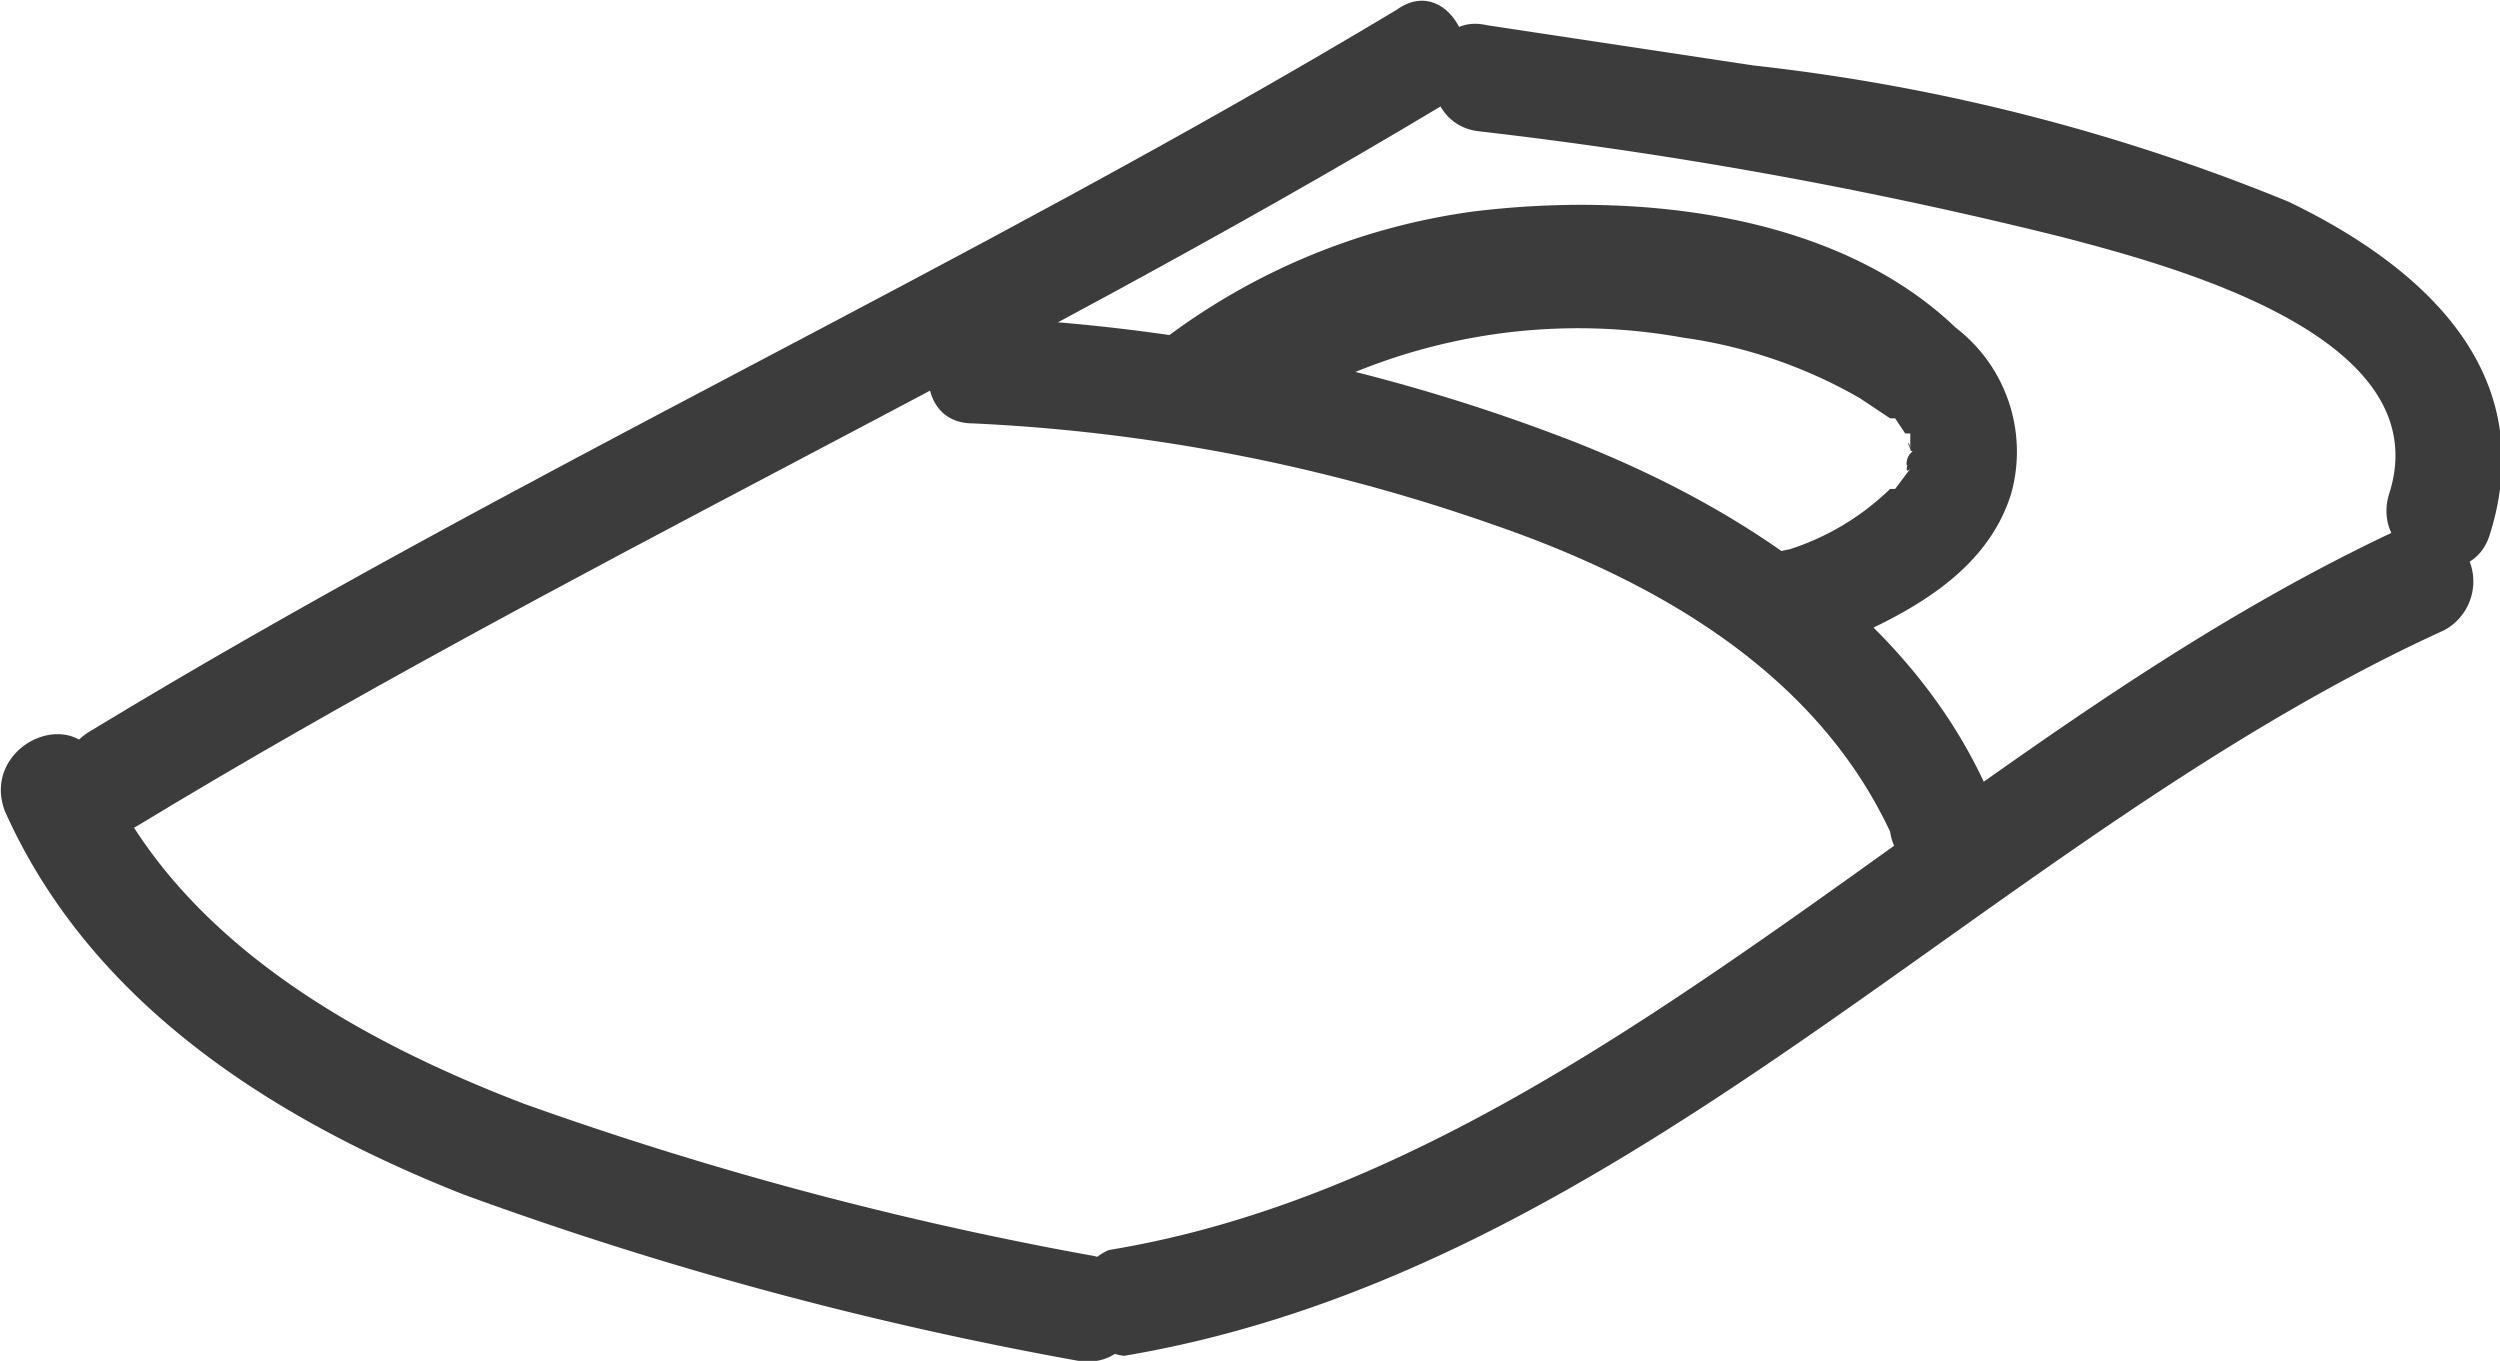
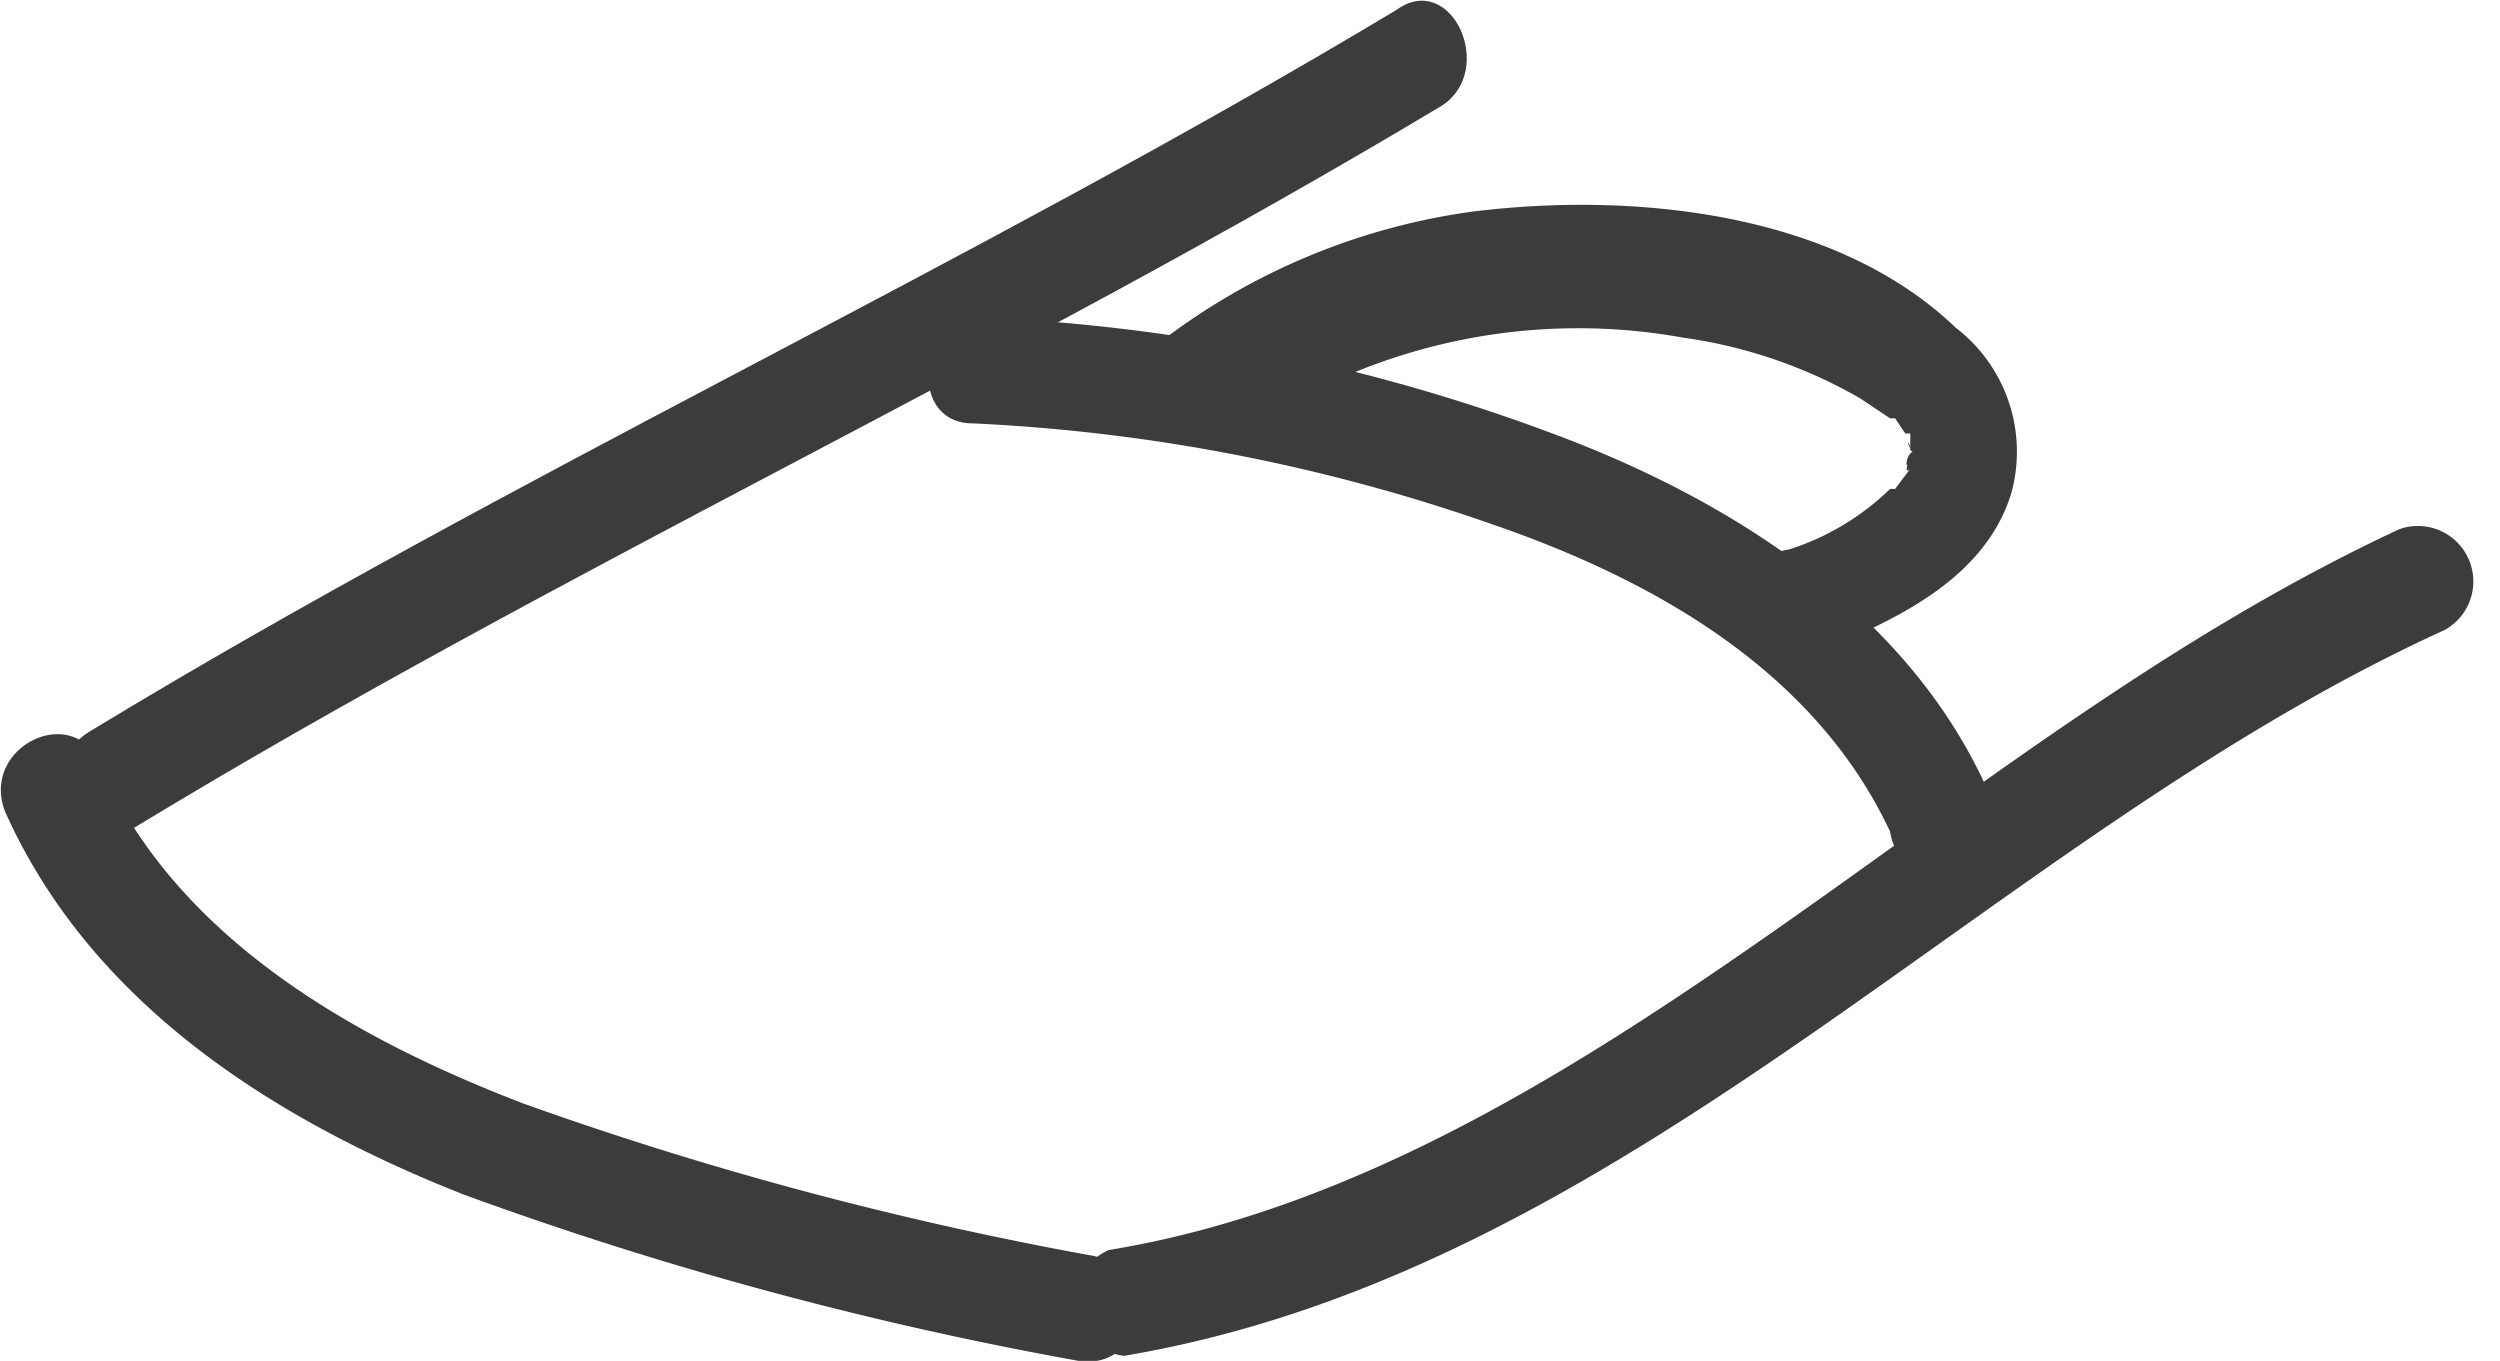
<svg xmlns="http://www.w3.org/2000/svg" id="Layer_1" data-name="Layer 1" width="49.6" height="27" viewBox="0 0 49.6 27">
  <title>ico_bnr</title>
  <g>
    <path d="M27.7.2C19.2,5.3,10.2,9.4,1.8,14.5c-1.2.7-.3,2.6.9,1.9,8.4-5.1,17.4-9.2,25.9-14.3,1.1-.7.2-2.7-.9-1.9Z" fill="#3c3c3c" />
    <path d="M.1,16.1c1.7,3.8,5.3,6.1,9.1,7.6A73.3,73.3,0,0,0,21.4,27c1.4.2,1.6-1.9.2-2.1a71.1,71.1,0,0,1-11.2-3C7,20.6,3.5,18.6,2,15.2c-.5-1.3-2.4-.4-1.9.9Z" fill="#3c3c3c" />
    <path d="M22.3,26.9c10.1-1.7,17.2-10.3,26.2-14.4a1.1,1.1,0,0,0-.9-2c-4.5,2.1-8.3,5.1-12.3,7.9S26.9,24,22,24.8a1.1,1.1,0,0,0,.3,2.1Z" fill="#3c3c3c" />
-     <path d="M49.4,10.6c1-3.2-1.3-5.3-4-6.6A39.4,39.4,0,0,0,34.8,1.3L29.5.5C28.2.2,28,2.4,29.3,2.6A91,91,0,0,1,40.9,4.7c2.3.6,7.5,2,6.5,5.1-.4,1.3,1.6,2.1,2,.8Z" fill="#3c3c3c" />
    <path d="M24.5,8.7a11.7,11.7,0,0,1,8.9-2,9.7,9.7,0,0,1,3.5,1.2l.6.4h.1l.2.3h.1v.3c-.1-.2,0-.1,0,0s.1,0,0,.1-.1.4,0,.1-.2.4,0,.2l-.3.4h-.1a5.1,5.1,0,0,1-2,1.2,1.1,1.1,0,1,0,.9,1.9c1.4-.6,3-1.4,3.5-3a3.1,3.1,0,0,0-1.1-3.3c-2.4-2.3-6.4-2.7-9.6-2.3a13.1,13.1,0,0,0-6.2,2.6c-1.1.9.3,2.5,1.4,1.6Z" fill="#3c3c3c" />
    <path d="M19.3,8.4a36.2,36.2,0,0,1,10.3,2c3.2,1.1,6.4,2.9,7.9,6.1a1.1,1.1,0,1,0,1.9-.9c-1.6-3.5-5.1-5.7-8.6-7A36.7,36.7,0,0,0,19.5,6.3c-1.3,0-1.5,2.1-.2,2.1Z" fill="#3c3c3c" />
  </g>
</svg>